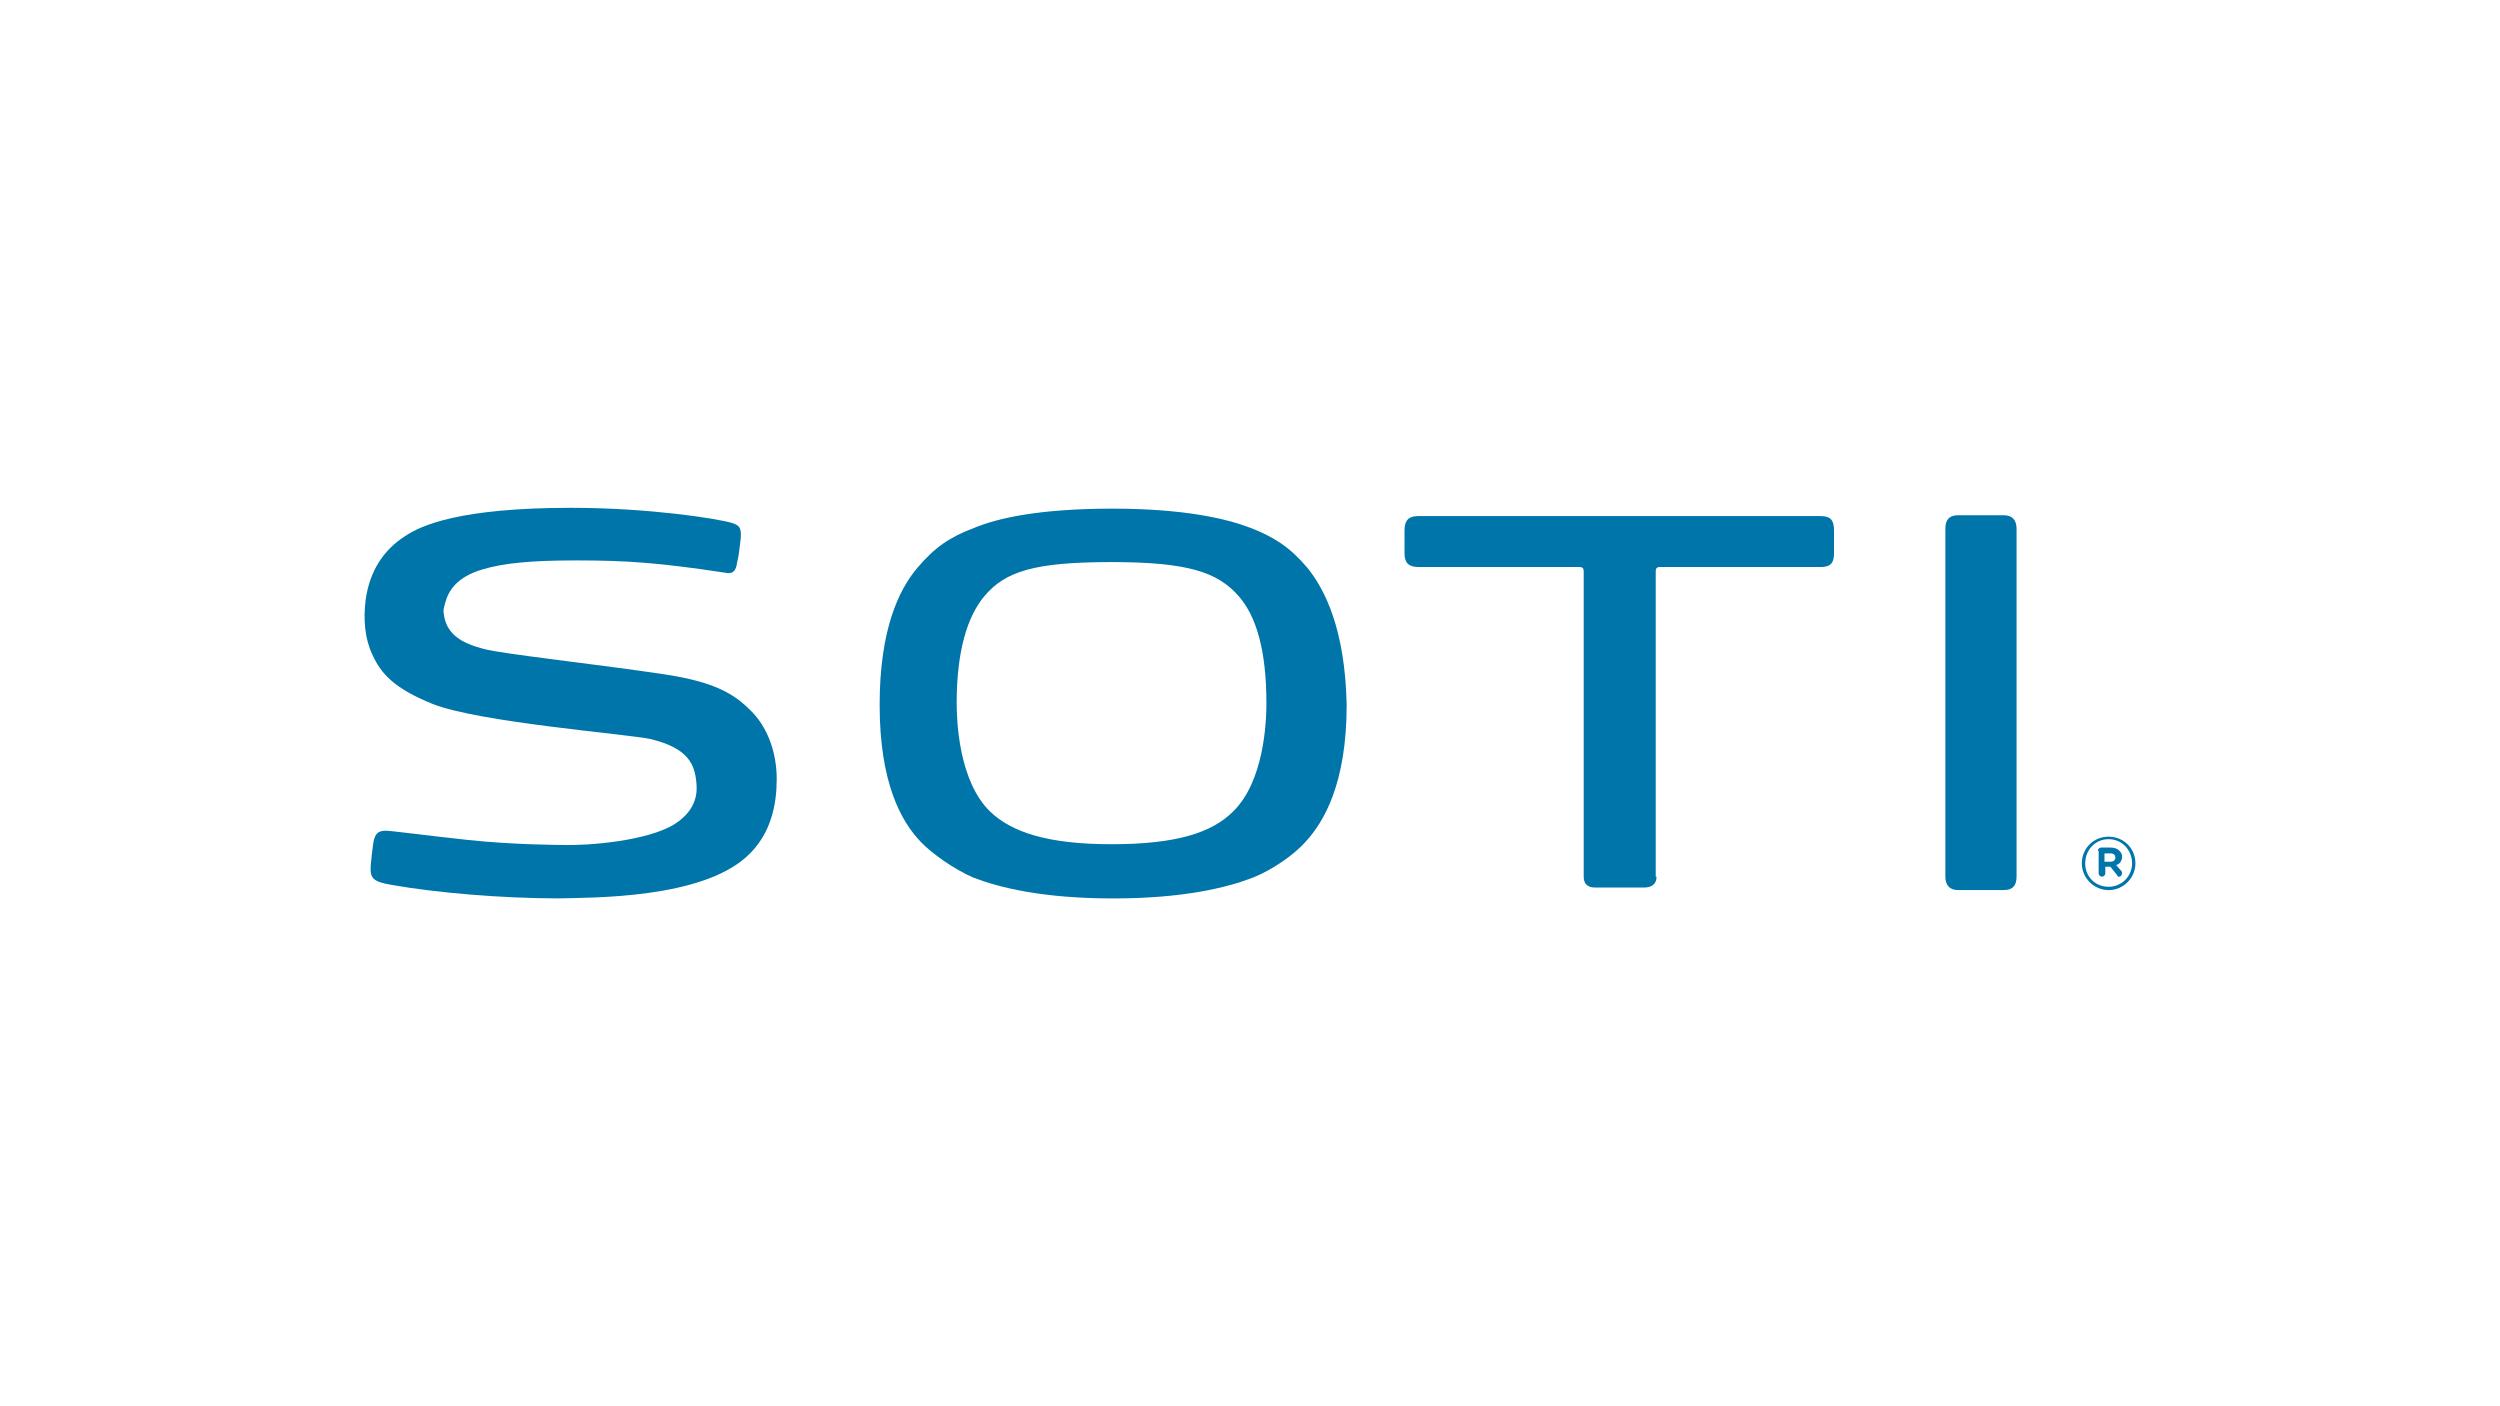
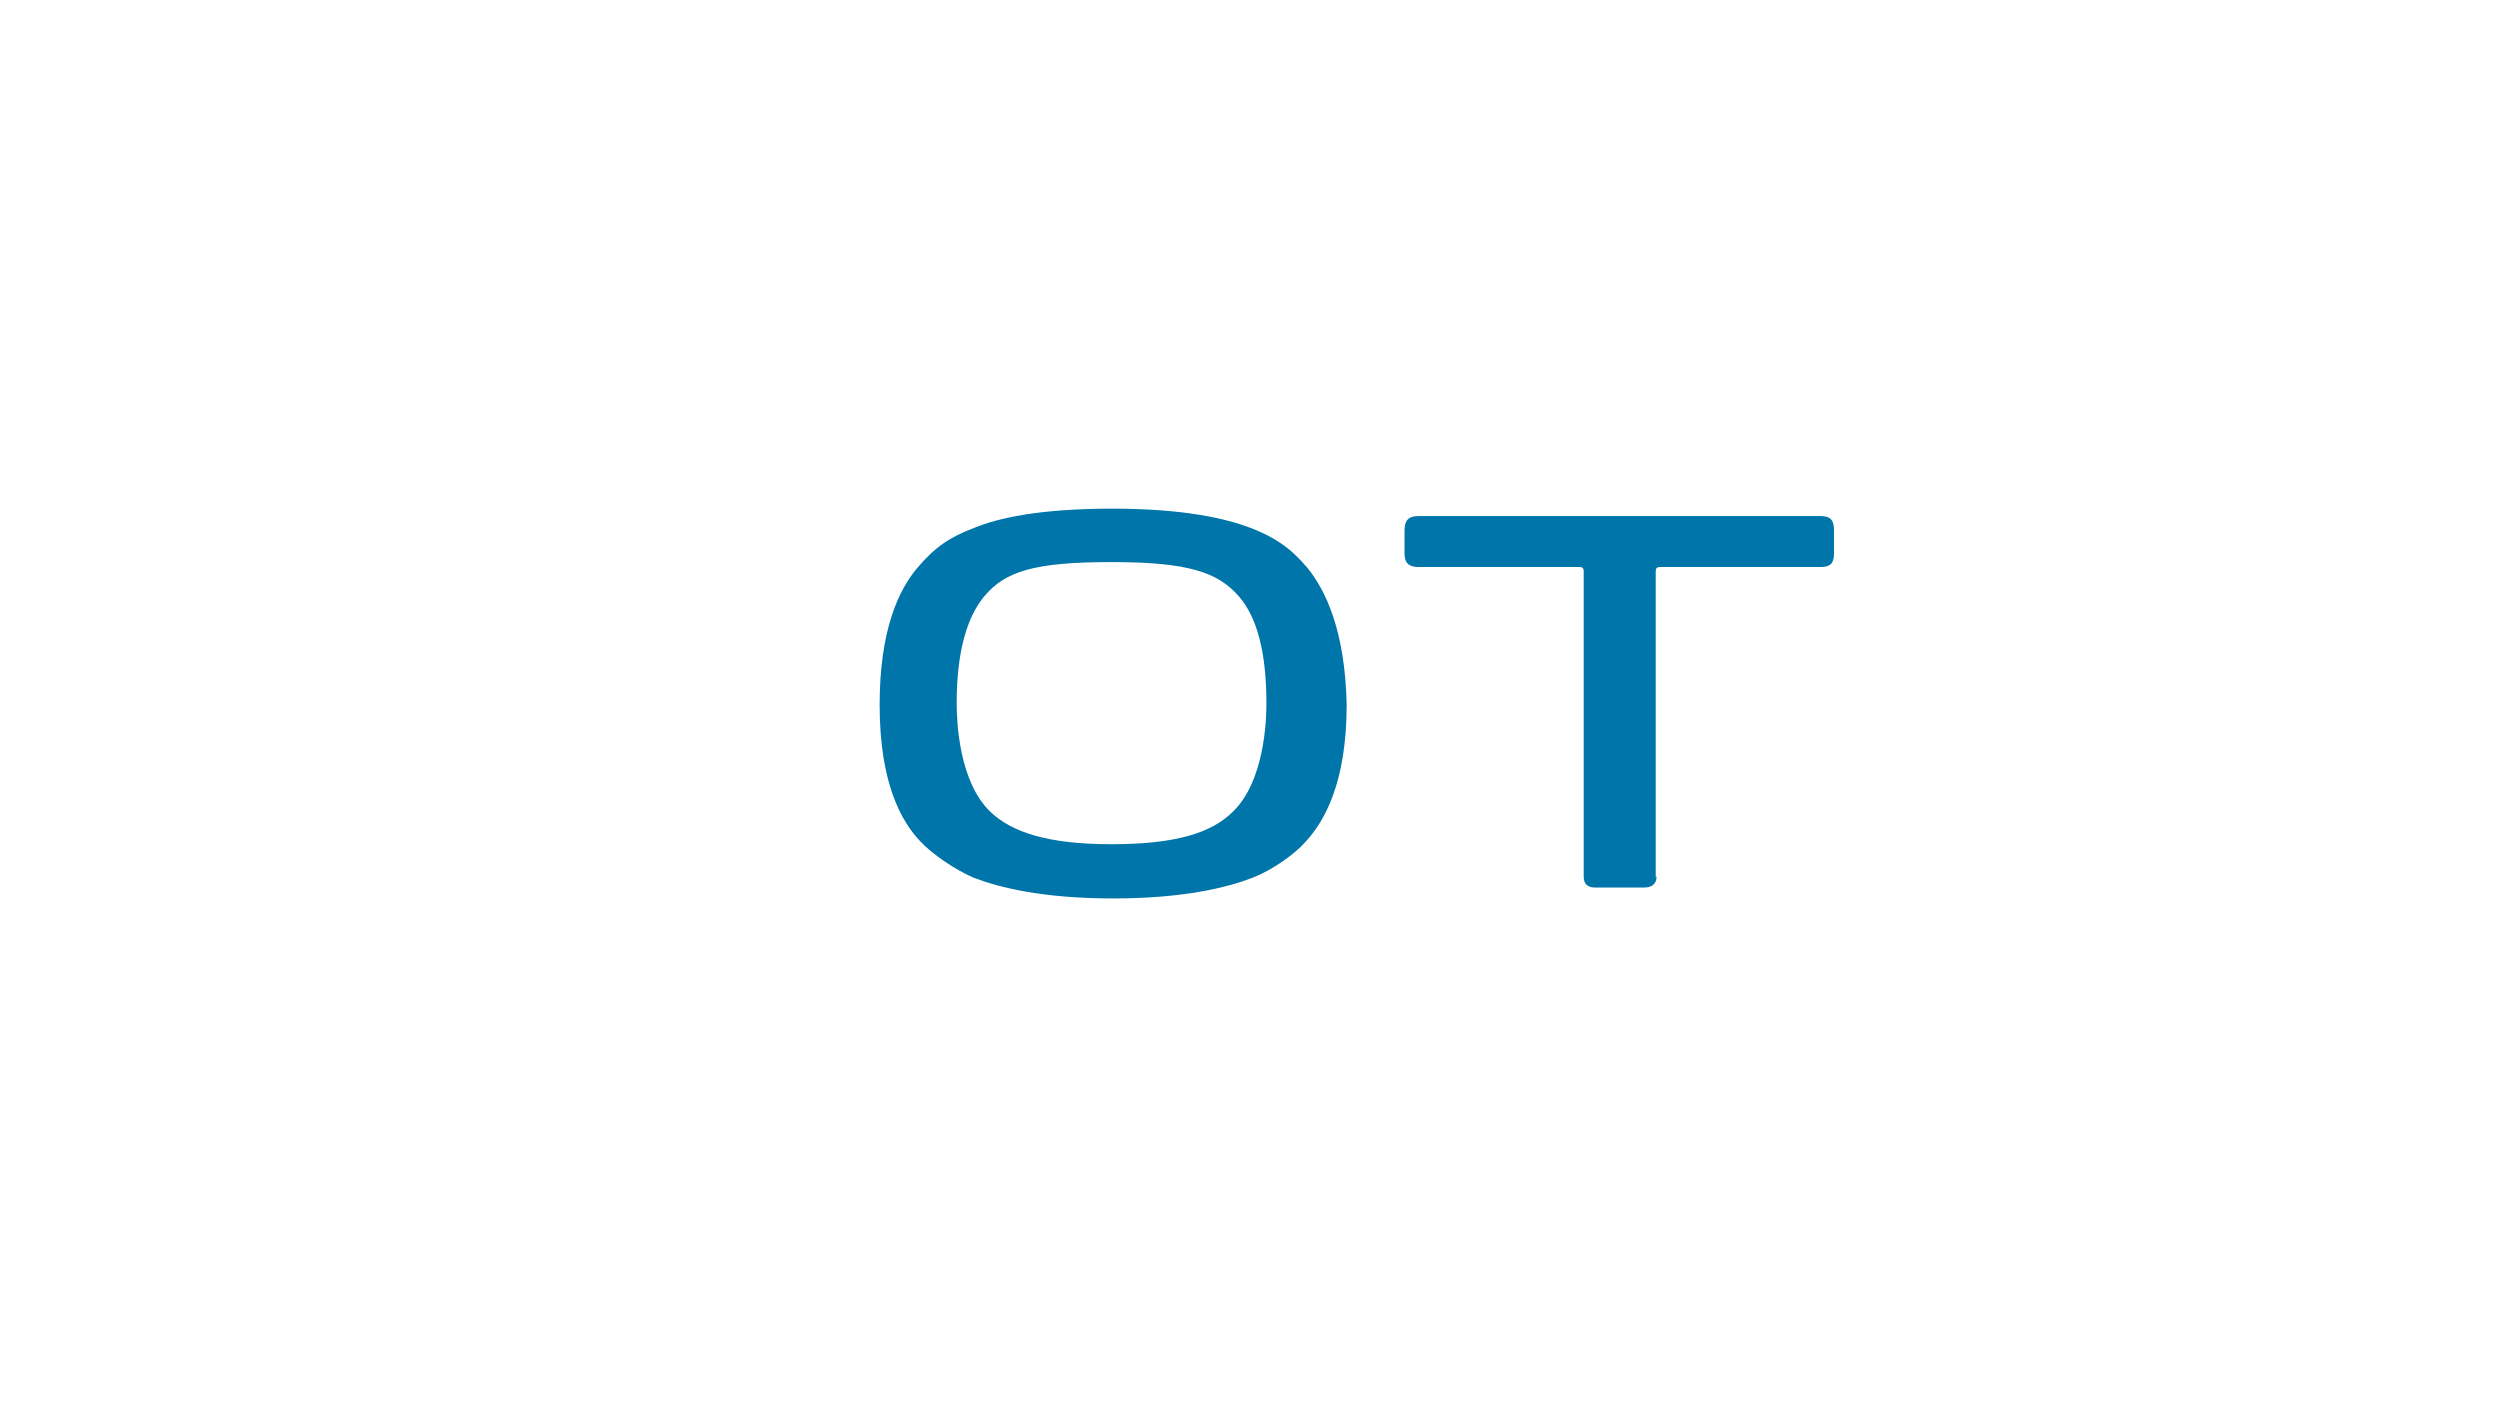
<svg xmlns="http://www.w3.org/2000/svg" version="1.1" id="Layer_1" x="0px" y="0px" viewBox="0 0 480 270" style="enable-background:new 0 0 480 270;" xml:space="preserve">
  <style type="text/css">
	.st0{fill:#0075AA;}
</style>
  <g>
    <path class="st0" d="M236.73,155.83c-4.02,4.01-10.77,6.26-23.31,6.26c-12.54,0-19.29-2.41-23.31-6.26   c-5.95-5.77-6.43-17.14-6.43-20.83c0-10.1,2.09-16.67,5.3-20.51c4.02-4.81,9.64-6.57,24.44-6.57c14.62,0,20.41,1.92,24.43,6.57   c3.37,3.84,5.3,10.42,5.3,20.51C243.16,138.69,242.68,150.06,236.73,155.83 M251.03,109.04c-3.37-4-6.43-5.93-10.93-7.69   c-4.66-1.77-12.7-3.69-26.52-3.69c-13.82,0-21.87,1.76-26.53,3.69c-4.66,1.76-7.55,3.69-10.93,7.69   c-3.54,4.17-7.23,11.86-7.23,26.28c0,15.07,4.18,22.44,7.87,26.29c2.09,2.24,6.43,5.29,10.12,6.89c4.98,1.92,13.34,4,26.84,4   c13.51,0,21.86-2.08,26.84-4c3.7-1.45,8.04-4.49,10.12-6.89c3.54-3.85,7.88-11.22,7.88-26.29   C258.26,120.9,254.41,113.2,251.03,109.04" />
    <path class="st0" d="M318.06,168.33c0,1.44-0.97,2.08-2.41,2.08h-9.33c-1.45,0-2.25-0.64-2.25-2.08v-58.66c0-0.48-0.16-0.8-0.8-0.8   h-30.87c-1.93,0-2.73-0.8-2.73-2.57v-4.48c0-1.92,0.8-2.73,2.58-2.73h77.31c1.93,0,2.57,0.8,2.57,2.73v4.48   c0,1.93-0.8,2.57-2.57,2.57H318.7c-0.48,0-0.8,0.16-0.8,0.8v58.66H318.06z" />
-     <path class="st0" d="M373.51,168.33c0,1.6,0.8,2.56,2.41,2.56h8.85c1.6,0,2.41-0.8,2.41-2.56v-66.83c0-1.6-0.8-2.57-2.41-2.57   h-8.85c-1.6,0-2.41,0.8-2.41,2.57V168.33z" />
-     <path class="st0" d="M143.34,164.49c4.82-4.33,5.79-10.26,5.79-14.91c0-5.13-1.77-10.1-5.15-13.3c-3.05-3.04-6.75-5.29-15.91-6.73   c-12.54-1.92-31.82-4-35.2-4.96c-4.34-1.12-7.4-2.89-7.72-7.22c0-0.48,0.16-0.96,0.32-1.6c0.64-2.4,2.25-4.96,7.07-6.41   c4.18-1.28,9.64-1.76,18.17-1.76c9.8,0,16.23,0.48,28.77,2.4c1.77,0.32,1.93-1.28,2.09-2.25c0.32-1.12,0.48-3.21,0.64-4.32   c0.16-2.08-0.16-2.57-1.77-3.05c-2.73-0.8-15.75-2.88-30.86-2.88c-21.22,0-28.77,3.36-31.82,5.45c-4.02,2.56-6.76,6.57-7.55,12.17   c-0.49,3.85-0.16,7.53,1.29,10.58c1.6,3.53,4.02,6.41,11.57,9.46c8.84,3.52,37.29,5.77,41.79,6.73c7.39,1.76,8.52,4.96,8.84,8.33   c0.16,1.6,0.32,5.13-4.18,8.01c-5.14,3.21-16.39,4.17-21.54,4c0,0-9.16,0-18.16-0.96c-8.84-0.96-14.63-1.77-15.75-1.77   c-1.45,0-2.09,0.48-2.41,2.41c-0.16,1.12-0.32,2.56-0.48,4.17c-0.16,2.56,0.32,3.21,4.18,3.85c8.2,1.44,20.74,2.56,31.83,2.56   C114.09,172.34,134.5,172.5,143.34,164.49" />
-     <path class="st0" d="M405.18,165.45c0.64,0,0.97-0.32,0.97-0.8c0-0.48-0.32-0.8-0.97-0.8h-1.12v1.6H405.18z M402.77,163.37   c0-0.32,0.32-0.64,0.64-0.64h1.77c0.8,0,1.28,0.16,1.77,0.64c0.32,0.32,0.49,0.64,0.49,1.12c0,0.8-0.49,1.45-1.13,1.6l0.97,1.12   c0.16,0.16,0.16,0.32,0.16,0.48c0,0.32-0.32,0.64-0.49,0.64c-0.32,0-0.32,0-0.48-0.32l-1.28-1.6h-0.97v1.28   c0,0.32-0.32,0.64-0.64,0.64c-0.32,0-0.64-0.32-0.64-0.64v-4.32H402.77z M409.36,165.77L409.36,165.77c0-2.56-1.93-4.65-4.5-4.65   c-2.58,0-4.5,2.08-4.5,4.65c0,2.56,1.93,4.49,4.5,4.49C407.43,170.26,409.36,168.17,409.36,165.77 M399.71,165.77L399.71,165.77   c0-2.89,2.25-5.13,5.15-5.13c2.89,0,5.14,2.24,5.14,5.13c0,2.73-2.25,5.13-5.14,5.13C401.97,170.9,399.71,168.5,399.71,165.77" />
  </g>
</svg>